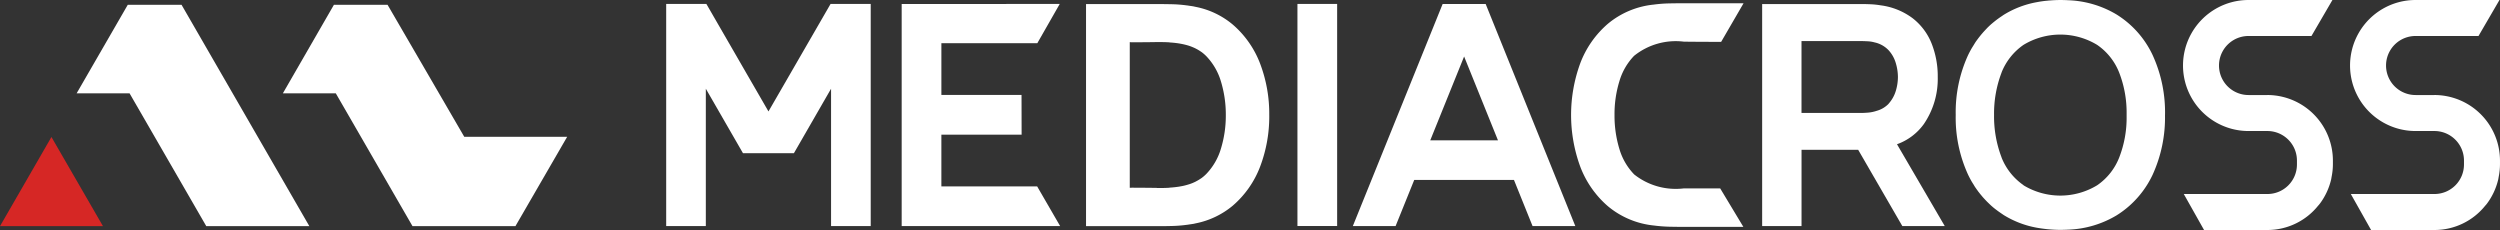
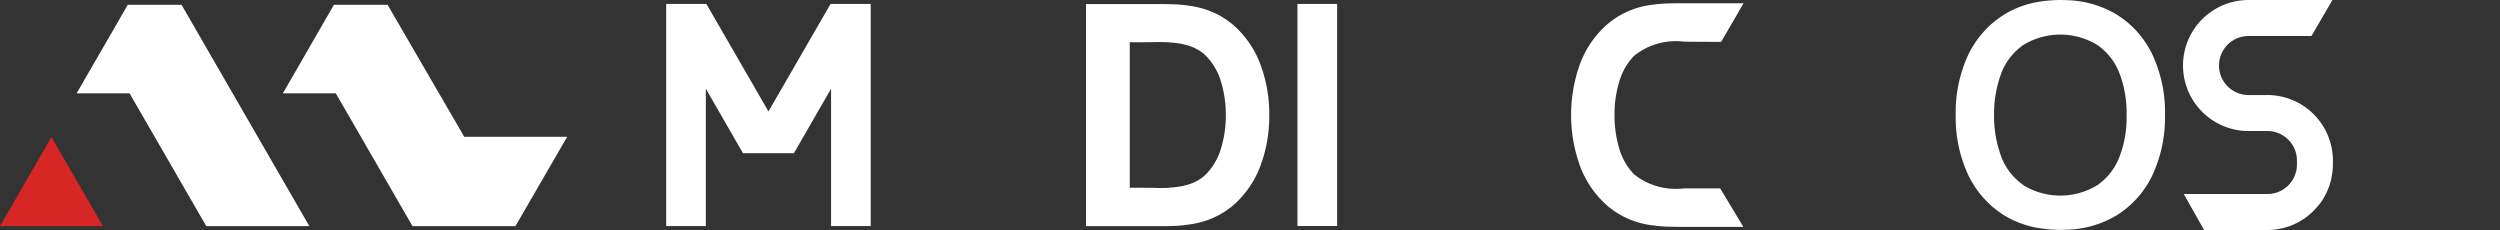
<svg xmlns="http://www.w3.org/2000/svg" id="LOGO_COLOR" width="175.961" height="16.189" viewBox="0 0 175.961 16.189">
  <rect x="0" y="0" width="175.961" height="16.189" fill="#333333" stroke="none" />
  <rect id="Rettangolo_18" data-name="Rettangolo 18" width="2.794" height="15.631" transform="translate(91.32 0.277)" fill="#ffffff" />
  <path id="Tracciato_44" data-name="Tracciato 44" d="M415.892,60.6h-2.553a4.713,4.713,0,0,1-3.5-.979,4.311,4.311,0,0,1-1.038-1.776,8,8,0,0,1-.349-2.409,7.889,7.889,0,0,1,.343-2.377,4.324,4.324,0,0,1,1.032-1.786,4.675,4.675,0,0,1,3.506-1c.725.01,1.574.013,1.939.013h.686l1.577-2.716h-4.394q-.211,0-.793.01a9.57,9.57,0,0,0-1.139.085,5.969,5.969,0,0,0-3.222,1.348,6.867,6.867,0,0,0-1.949,2.788,10.577,10.577,0,0,0,0,7.264,6.9,6.9,0,0,0,1.949,2.791h0a5.987,5.987,0,0,0,3.216,1.355,10.654,10.654,0,0,0,1.152.088c.385.007.646.01.787.01h4.378L415.889,60.6Z" transform="translate(-294.815 -47.341)" fill="#ffffff" />
  <path id="Tracciato_45" data-name="Tracciato 45" d="M543.275,53.559h-1.332a2.078,2.078,0,0,1,0-4.156h4.43l1.476-2.533h-5.906a4.611,4.611,0,1,0,0,9.222h1.332a2.08,2.08,0,0,1,2.076,2.08v.277a2.077,2.077,0,0,1-2.076,2.076h-5.889l1.427,2.533h4.459a4.574,4.574,0,0,0,3.588-1.733v.007l.088-.108.036-.046h0a4.588,4.588,0,0,0,.767-1.649h0l.01-.039.033-.193a4.49,4.49,0,0,0,.088-.849v-.277a4.619,4.619,0,0,0-4.613-4.613Z" transform="translate(-383.682 -46.87)" fill="#ffffff" />
-   <path id="Tracciato_46" data-name="Tracciato 46" d="M579.3,53.559h-1.332a2.078,2.078,0,0,1,0-4.156h4.43l1.476-2.533h-5.906a4.611,4.611,0,1,0,0,9.222H579.3a2.08,2.08,0,0,1,2.076,2.08v.277a2.077,2.077,0,0,1-2.076,2.076h-5.889l1.427,2.533H579.3a4.574,4.574,0,0,0,3.588-1.733v.007l.088-.108.036-.046h0a4.589,4.589,0,0,0,.767-1.649h0l.01-.039.033-.193a4.485,4.485,0,0,0,.088-.849v-.277a4.619,4.619,0,0,0-4.613-4.613Z" transform="translate(-407.95 -46.87)" fill="#ffffff" />
-   <path id="Tracciato_47" data-name="Tracciato 47" d="M263.868,60.563V56.92h5.648V56.9l-.006-2.775h-5.641v-3.64h6.751L272.2,47.72l-11.126.007V63.354h11.152l-1.616-2.791Z" transform="translate(-197.61 -47.443)" fill="#ffffff" />
  <path id="Tracciato_48" data-name="Tracciato 48" d="M221.88,47.72l-4.371,7.567-4.371-7.567H210.31V63.354H213.1V53.688l2.615,4.538H219.3l2.615-4.538v9.666h2.791V47.72Z" transform="translate(-163.421 -47.443)" fill="#ffffff" />
  <g id="Raggruppa_35" data-name="Raggruppa 35" transform="translate(0 0.336)">
    <path id="Tracciato_49" data-name="Tracciato 49" d="M66.68,82.685h7.247L70.3,76.41Z" transform="translate(-66.68 -67.103)" fill="#d62725" />
    <path id="Tracciato_50" data-name="Tracciato 50" d="M90.591,47.9H86.808l-3.6,6.232h3.725l5.4,9.35h7.254Z" transform="translate(-77.814 -47.9)" fill="#ffffff" />
    <path id="Tracciato_51" data-name="Tracciato 51" d="M147.685,57.194h-7.241l-5.4-9.294h-3.774l-3.594,6.232H131.4l5.4,9.35h7.244Z" transform="translate(-107.766 -47.9)" fill="#ffffff" />
  </g>
  <path id="Tracciato_52" data-name="Tracciato 52" d="M313.725,55.559a9.931,9.931,0,0,0-.64-3.611,6.818,6.818,0,0,0-1.942-2.768,5.776,5.776,0,0,0-2.6-1.234c-.049-.01-.1-.023-.147-.033-.078-.013-.16-.026-.242-.036s-.147-.026-.222-.033h-.007a9.514,9.514,0,0,0-1.136-.085c-.388-.007-.65-.01-.79-.01H300.83V63.381H306c.14,0,.4,0,.79-.01a9.513,9.513,0,0,0,1.136-.085h.007c.075-.01.147-.023.222-.033l.242-.036c.049-.01.1-.023.147-.033a5.826,5.826,0,0,0,2.6-1.234,6.809,6.809,0,0,0,1.942-2.768,9.943,9.943,0,0,0,.64-3.611h0Zm-7.917,5.129c-.725-.01-1.237-.013-1.6-.013a2.5,2.5,0,0,0-.3.007V50.43a2.42,2.42,0,0,0,.3.007c.366,0,.878,0,1.6-.013.294,0,.6,0,.9.02v.007a6.892,6.892,0,0,1,.7.075.261.261,0,0,1,.049.01c.095.016.189.036.281.056.131.033.264.065.392.111h0a3.986,3.986,0,0,1,.4.166l.042.023a2.972,2.972,0,0,1,.353.212l.026.016a2.691,2.691,0,0,1,.346.3,4.338,4.338,0,0,1,1.028,1.776,8,8,0,0,1,.343,2.308v.111a7.9,7.9,0,0,1-.343,2.308A4.338,4.338,0,0,1,309.3,59.7a2.691,2.691,0,0,1-.346.3l-.026.016a3.259,3.259,0,0,1-.353.212l-.042.023a3.063,3.063,0,0,1-.4.166h0c-.127.042-.258.078-.392.111-.091.023-.186.039-.281.056a.26.26,0,0,0-.049.01c-.229.036-.464.062-.7.075v.007c-.307.02-.61.023-.908.02Z" transform="translate(-224.39 -47.463)" fill="#ffffff" />
-   <path id="Tracciato_53" data-name="Tracciato 53" d="M371,63.361h3.01L367.7,47.73h-3.029L358.35,63.361h3.01l1.312-3.248h7.019Zm-7.2-6.036,2.383-5.9,2.383,5.9H363.8Z" transform="translate(-263.132 -47.449)" fill="#ffffff" />
-   <path id="Tracciato_54" data-name="Tracciato 54" d="M456.093,57.6a3.97,3.97,0,0,0,1.89-1.423,5.635,5.635,0,0,0,.976-3.307,6.256,6.256,0,0,0-.434-2.364,4.229,4.229,0,0,0-1.332-1.773,4.767,4.767,0,0,0-2.266-.911,5.76,5.76,0,0,0-.669-.072c-.238-.01-.434-.016-.588-.016H446.6V63.361h2.772v-5.37h3.986l3.108,5.37h2.987L456.09,57.6Zm-.588-2.85a1.843,1.843,0,0,1-.846.5l-.052.016c-.026.01-.052.016-.085.026a2.619,2.619,0,0,1-.48.085c-.18.013-.34.023-.48.023h-4.192v-5.06h3.8l.388,0c.147,0,.307.007.48.016a2.2,2.2,0,0,1,.48.078,1.917,1.917,0,0,1,.976.545,2.283,2.283,0,0,1,.509.9,3.479,3.479,0,0,1,.153.992,3.44,3.44,0,0,1-.153.989,2.36,2.36,0,0,1-.509.895Z" transform="translate(-322.572 -47.449)" fill="#ffffff" />
  <path id="Tracciato_55" data-name="Tracciato 55" d="M503.063,54.966a9.652,9.652,0,0,0-.878-4.231,6.733,6.733,0,0,0-2.53-2.843,7.133,7.133,0,0,0-3.389-1.005c-.186-.01-.372-.016-.565-.016-.258,0-.509.013-.754.033-.059,0-.121.01-.18.016a7.05,7.05,0,0,0-.712.1h0a6.67,6.67,0,0,0-2.315.875c-.059.036-.114.075-.17.114h0c-.124.082-.248.17-.366.258h0c-.117.091-.232.183-.346.281,0,0-.007.007-.01.007-.108.095-.212.193-.317.3-.007.01-.016.016-.023.026-.095.1-.189.2-.278.3-.016.02-.029.039-.046.055-.082.095-.16.193-.238.294-.026.033-.049.069-.075.1-.065.088-.131.176-.189.271-.039.062-.075.124-.114.186s-.088.14-.131.212c-.078.14-.154.281-.225.428a9.626,9.626,0,0,0-.881,4.231h0a9.606,9.606,0,0,0,.881,4.231c.072.147.147.291.225.428.042.072.085.14.131.212s.075.127.114.189c.062.091.124.18.189.268.026.036.049.072.075.1.075.1.157.2.238.294.016.02.029.039.046.056.088.1.183.2.278.3l.026.026c.1.1.206.2.313.3,0,0,.006.007.01.007.111.1.225.193.346.281h0c.117.091.242.176.366.261h0c.059.039.111.078.17.114a6.67,6.67,0,0,0,2.315.875h0c.232.042.47.072.715.1.059.007.117.01.176.016.245.02.5.033.754.033.193,0,.379-.007.565-.016a7.1,7.1,0,0,0,3.389-1.005,6.69,6.69,0,0,0,.894-.666,6.767,6.767,0,0,0,1.636-2.177,9.672,9.672,0,0,0,.878-4.231h0ZM493.1,59.9a4.291,4.291,0,0,1-1.541-1.939.012.012,0,0,0,0-.01,8.054,8.054,0,0,1-.529-2.987h0a8.053,8.053,0,0,1,.529-2.987.012.012,0,0,1,0-.01A4.291,4.291,0,0,1,493.1,50.03a4.994,4.994,0,0,1,5.187,0A4.24,4.24,0,0,1,499.844,52a7.784,7.784,0,0,1,.516,2.856c0,.039,0,.075,0,.114s0,.075,0,.114a7.7,7.7,0,0,1-.516,2.857,4.24,4.24,0,0,1-1.557,1.969,4.994,4.994,0,0,1-5.187,0Z" transform="translate(-350.679 -46.87)" fill="#ffffff" />
</svg>